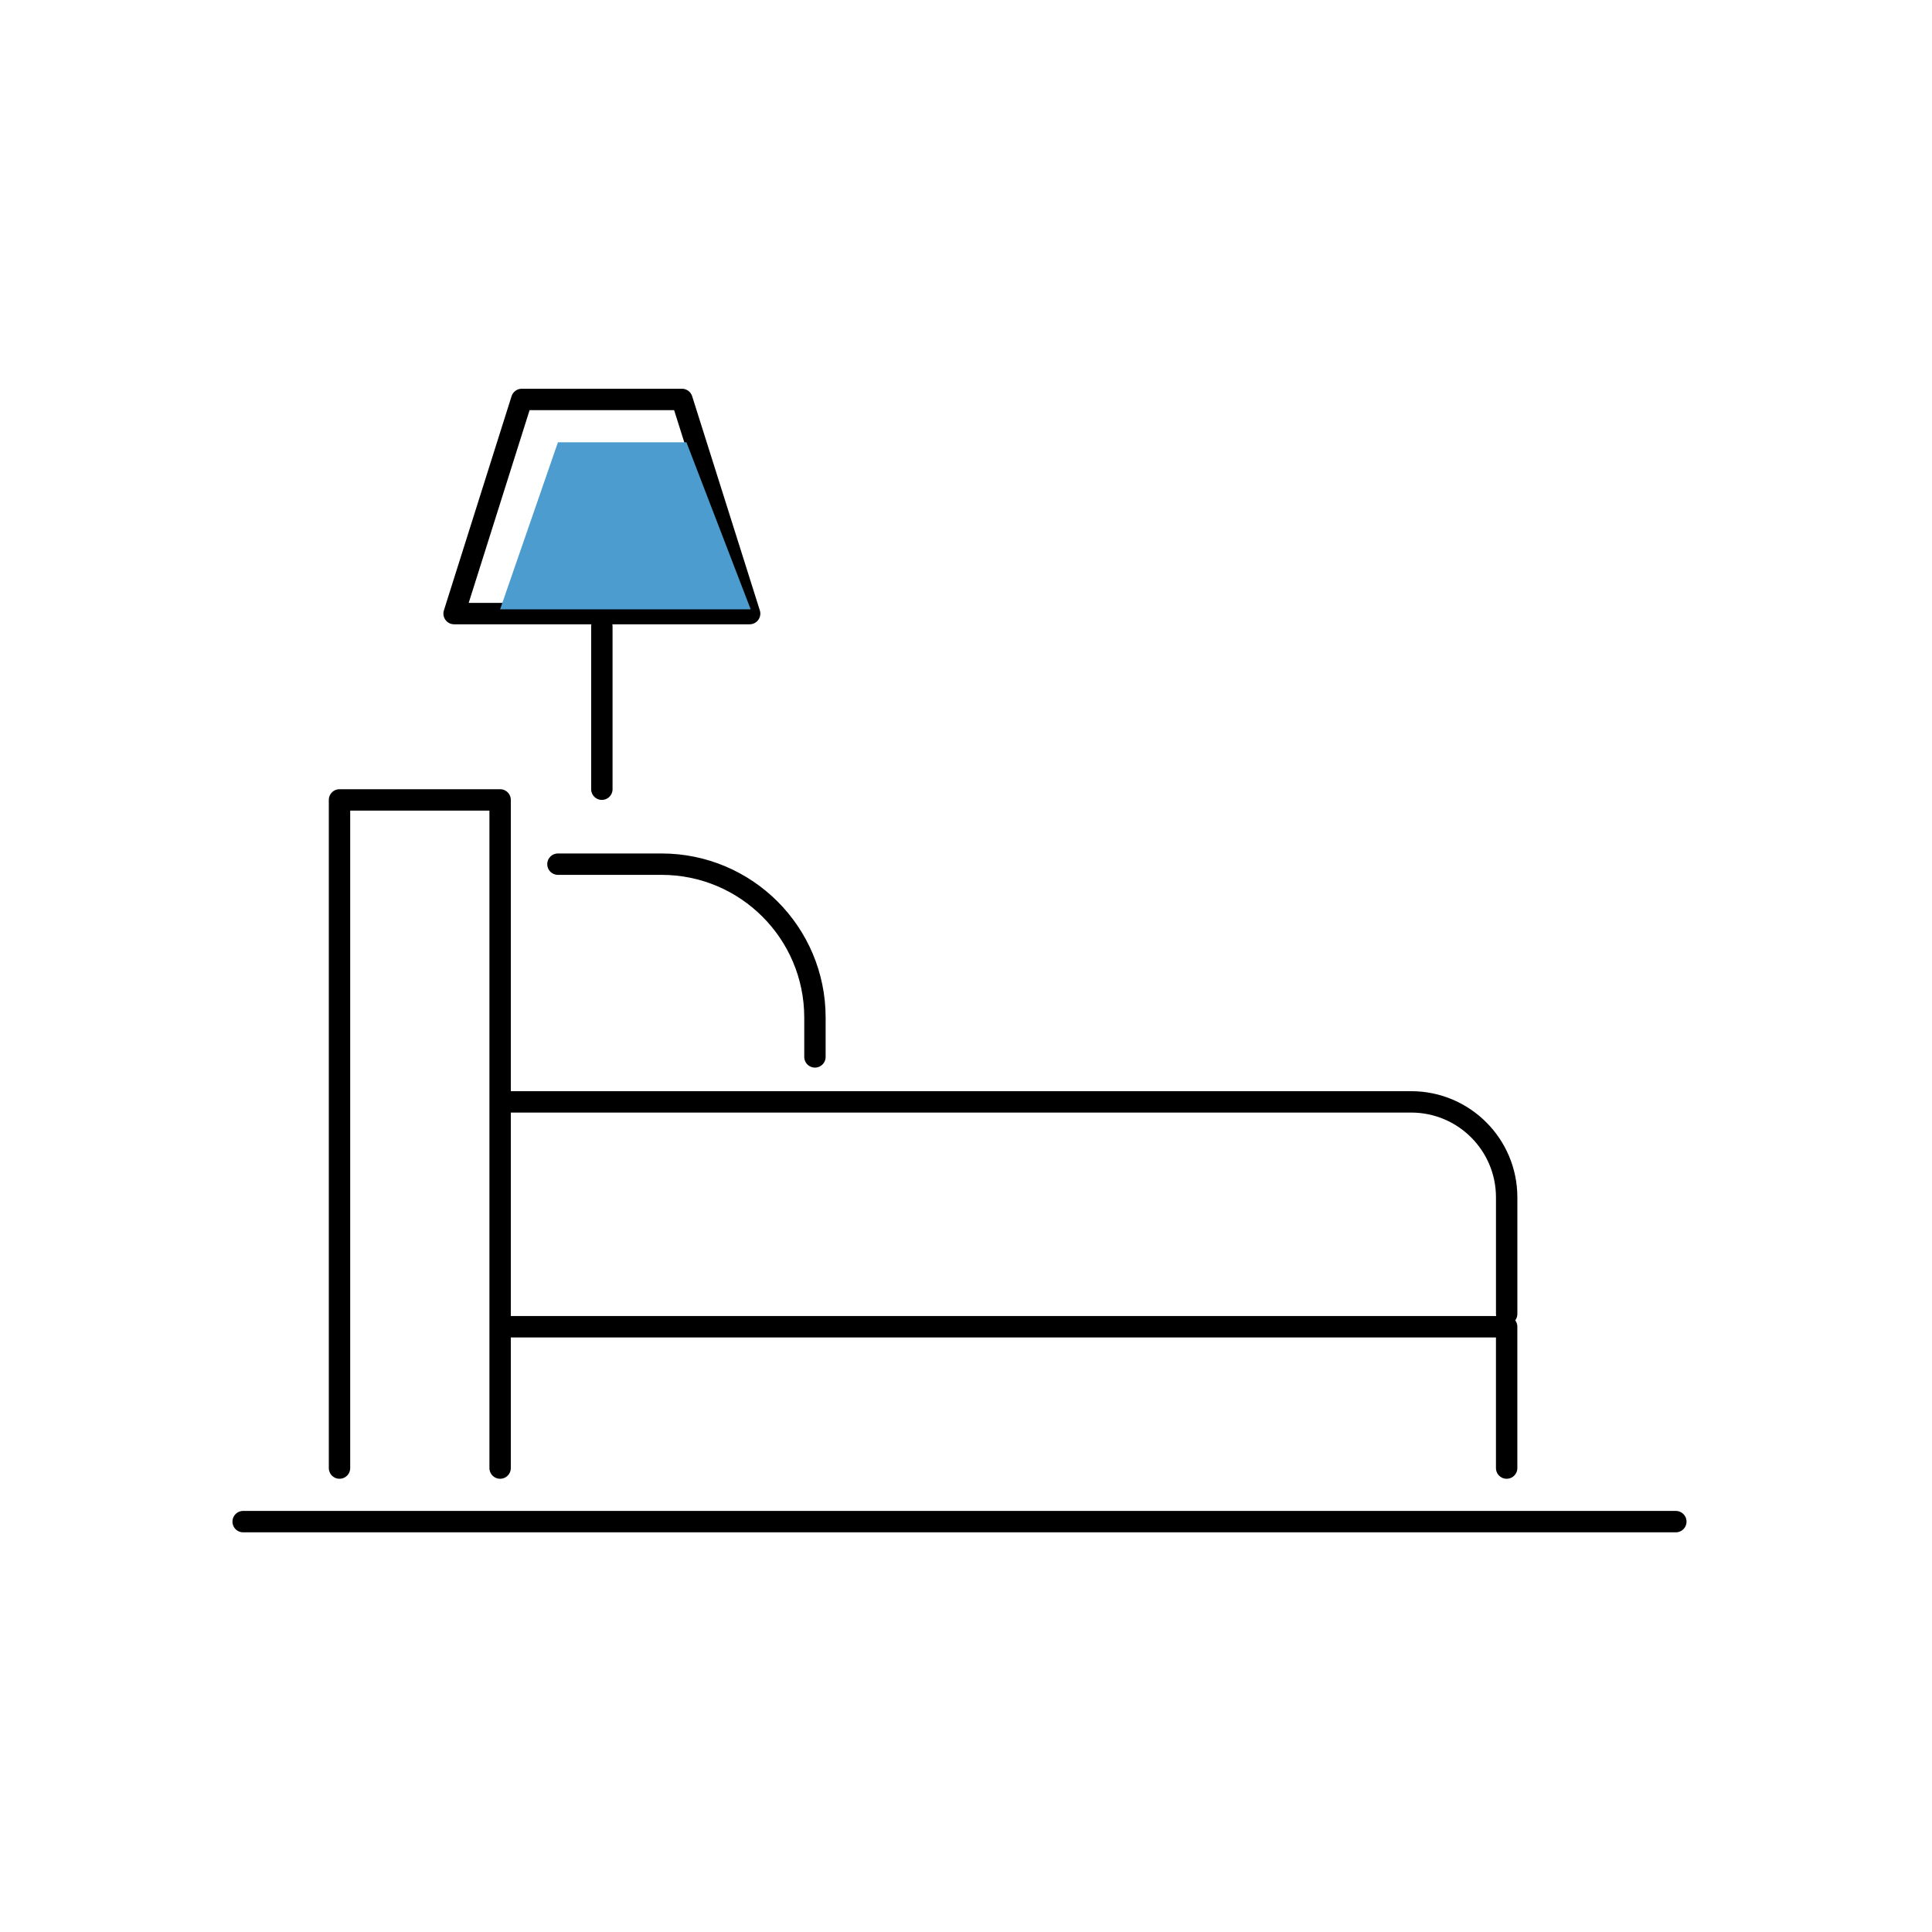
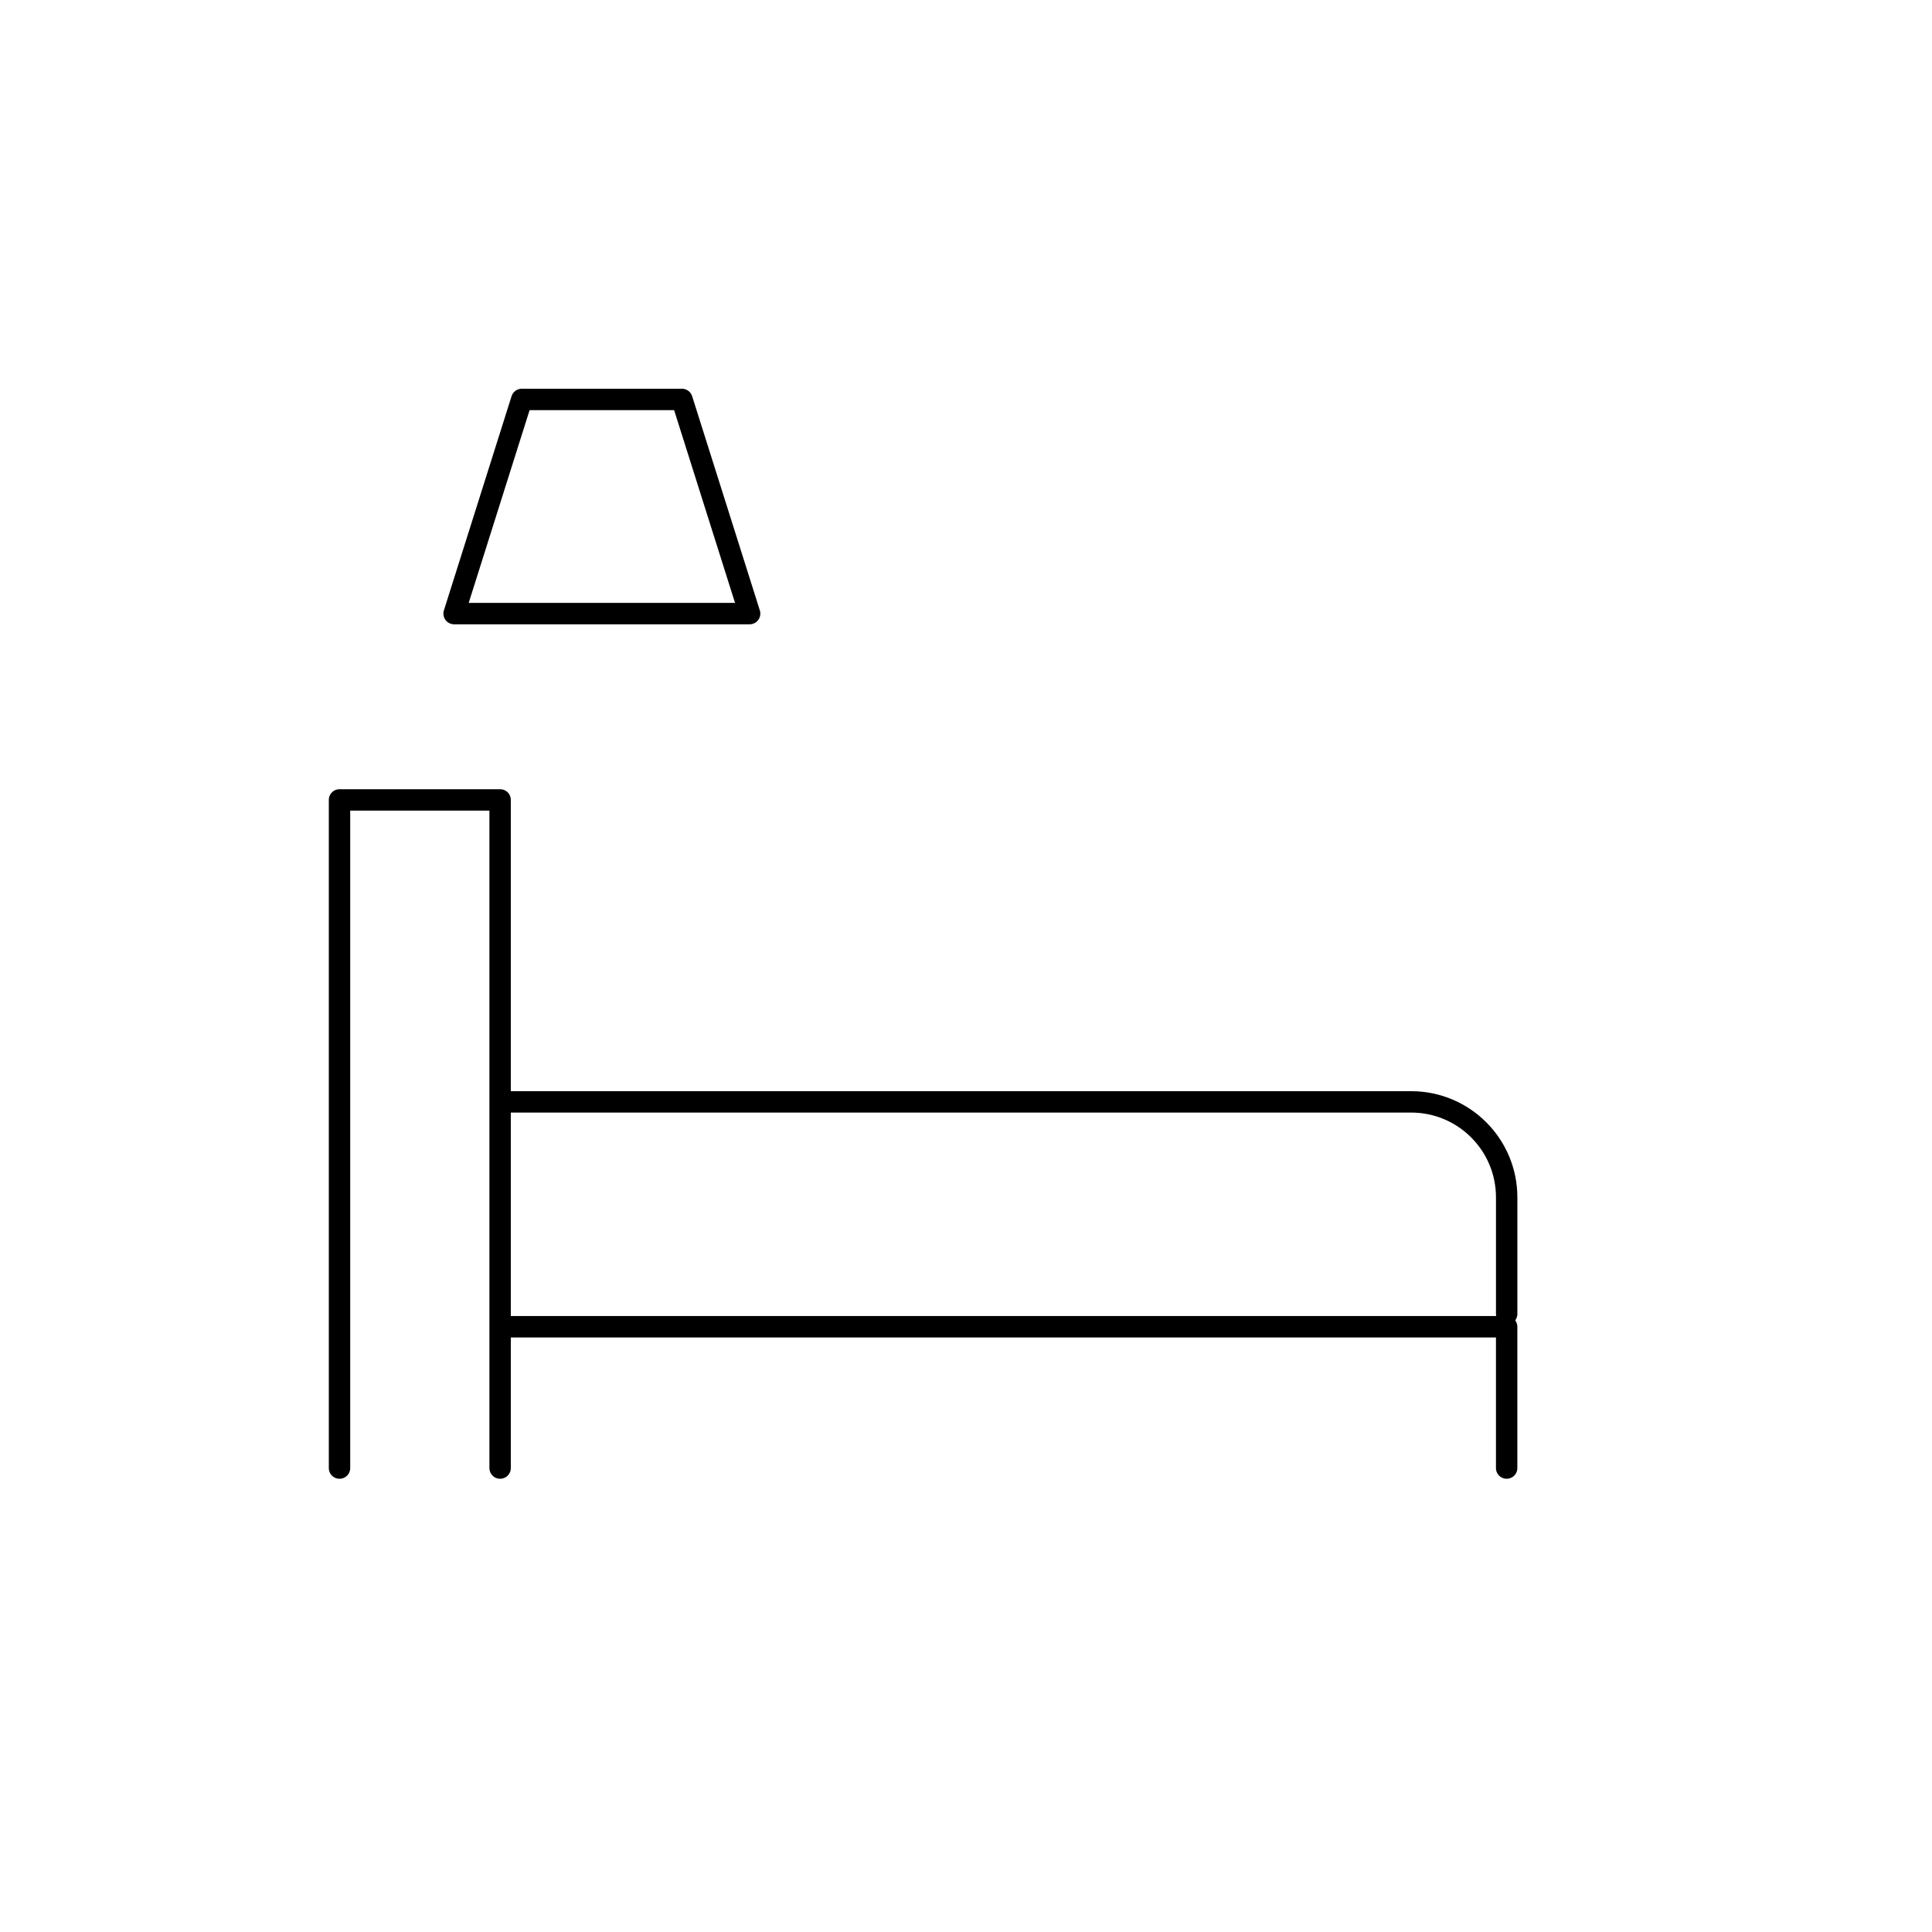
<svg xmlns="http://www.w3.org/2000/svg" width="100" height="100" viewBox="0 0 100 100">
  <defs>
    <style>
      .cls-1 {
        isolation: isolate;
      }

      .cls-2 {
        fill: #4c9cd0;
        mix-blend-mode: multiply;
      }

      .cls-3 {
        fill: none;
        stroke: #000;
        stroke-linecap: round;
        stroke-linejoin: round;
        stroke-width: 1.107px;
      }
    </style>
  </defs>
  <g class="cls-1">
    <g id="_レイヤー_1" data-name="レイヤー_1">
      <polyline class="cls-3" points="17.573 75.987 17.573 41.403 25.886 41.403 25.886 75.987" />
      <path class="cls-3" d="M25.997,57.033h47.045c2.73,0,4.943,2.213,4.943,4.943v6.031" />
      <polyline class="cls-3" points="25.997 68.672 77.984 68.672 77.984 75.987" />
-       <path class="cls-3" d="M28.879,44.729h5.362c4.385,0,7.94,3.555,7.94,7.94v2.036" />
      <polygon class="cls-3" points="38.801 31.76 23.504 31.76 27.006 20.675 35.298 20.675 38.801 31.76" />
-       <line class="cls-3" x1="31.152" y1="32.425" x2="31.152" y2="40.849" />
-       <line class="cls-3" x1="12.585" y1="78.759" x2="86.741" y2="78.759" />
    </g>
    <g id="color">
-       <polygon class="cls-2" points="38.855 31.538 25.886 31.538 28.879 22.892 35.53 22.892 38.855 31.538" />
-     </g>
+       </g>
  </g>
</svg>